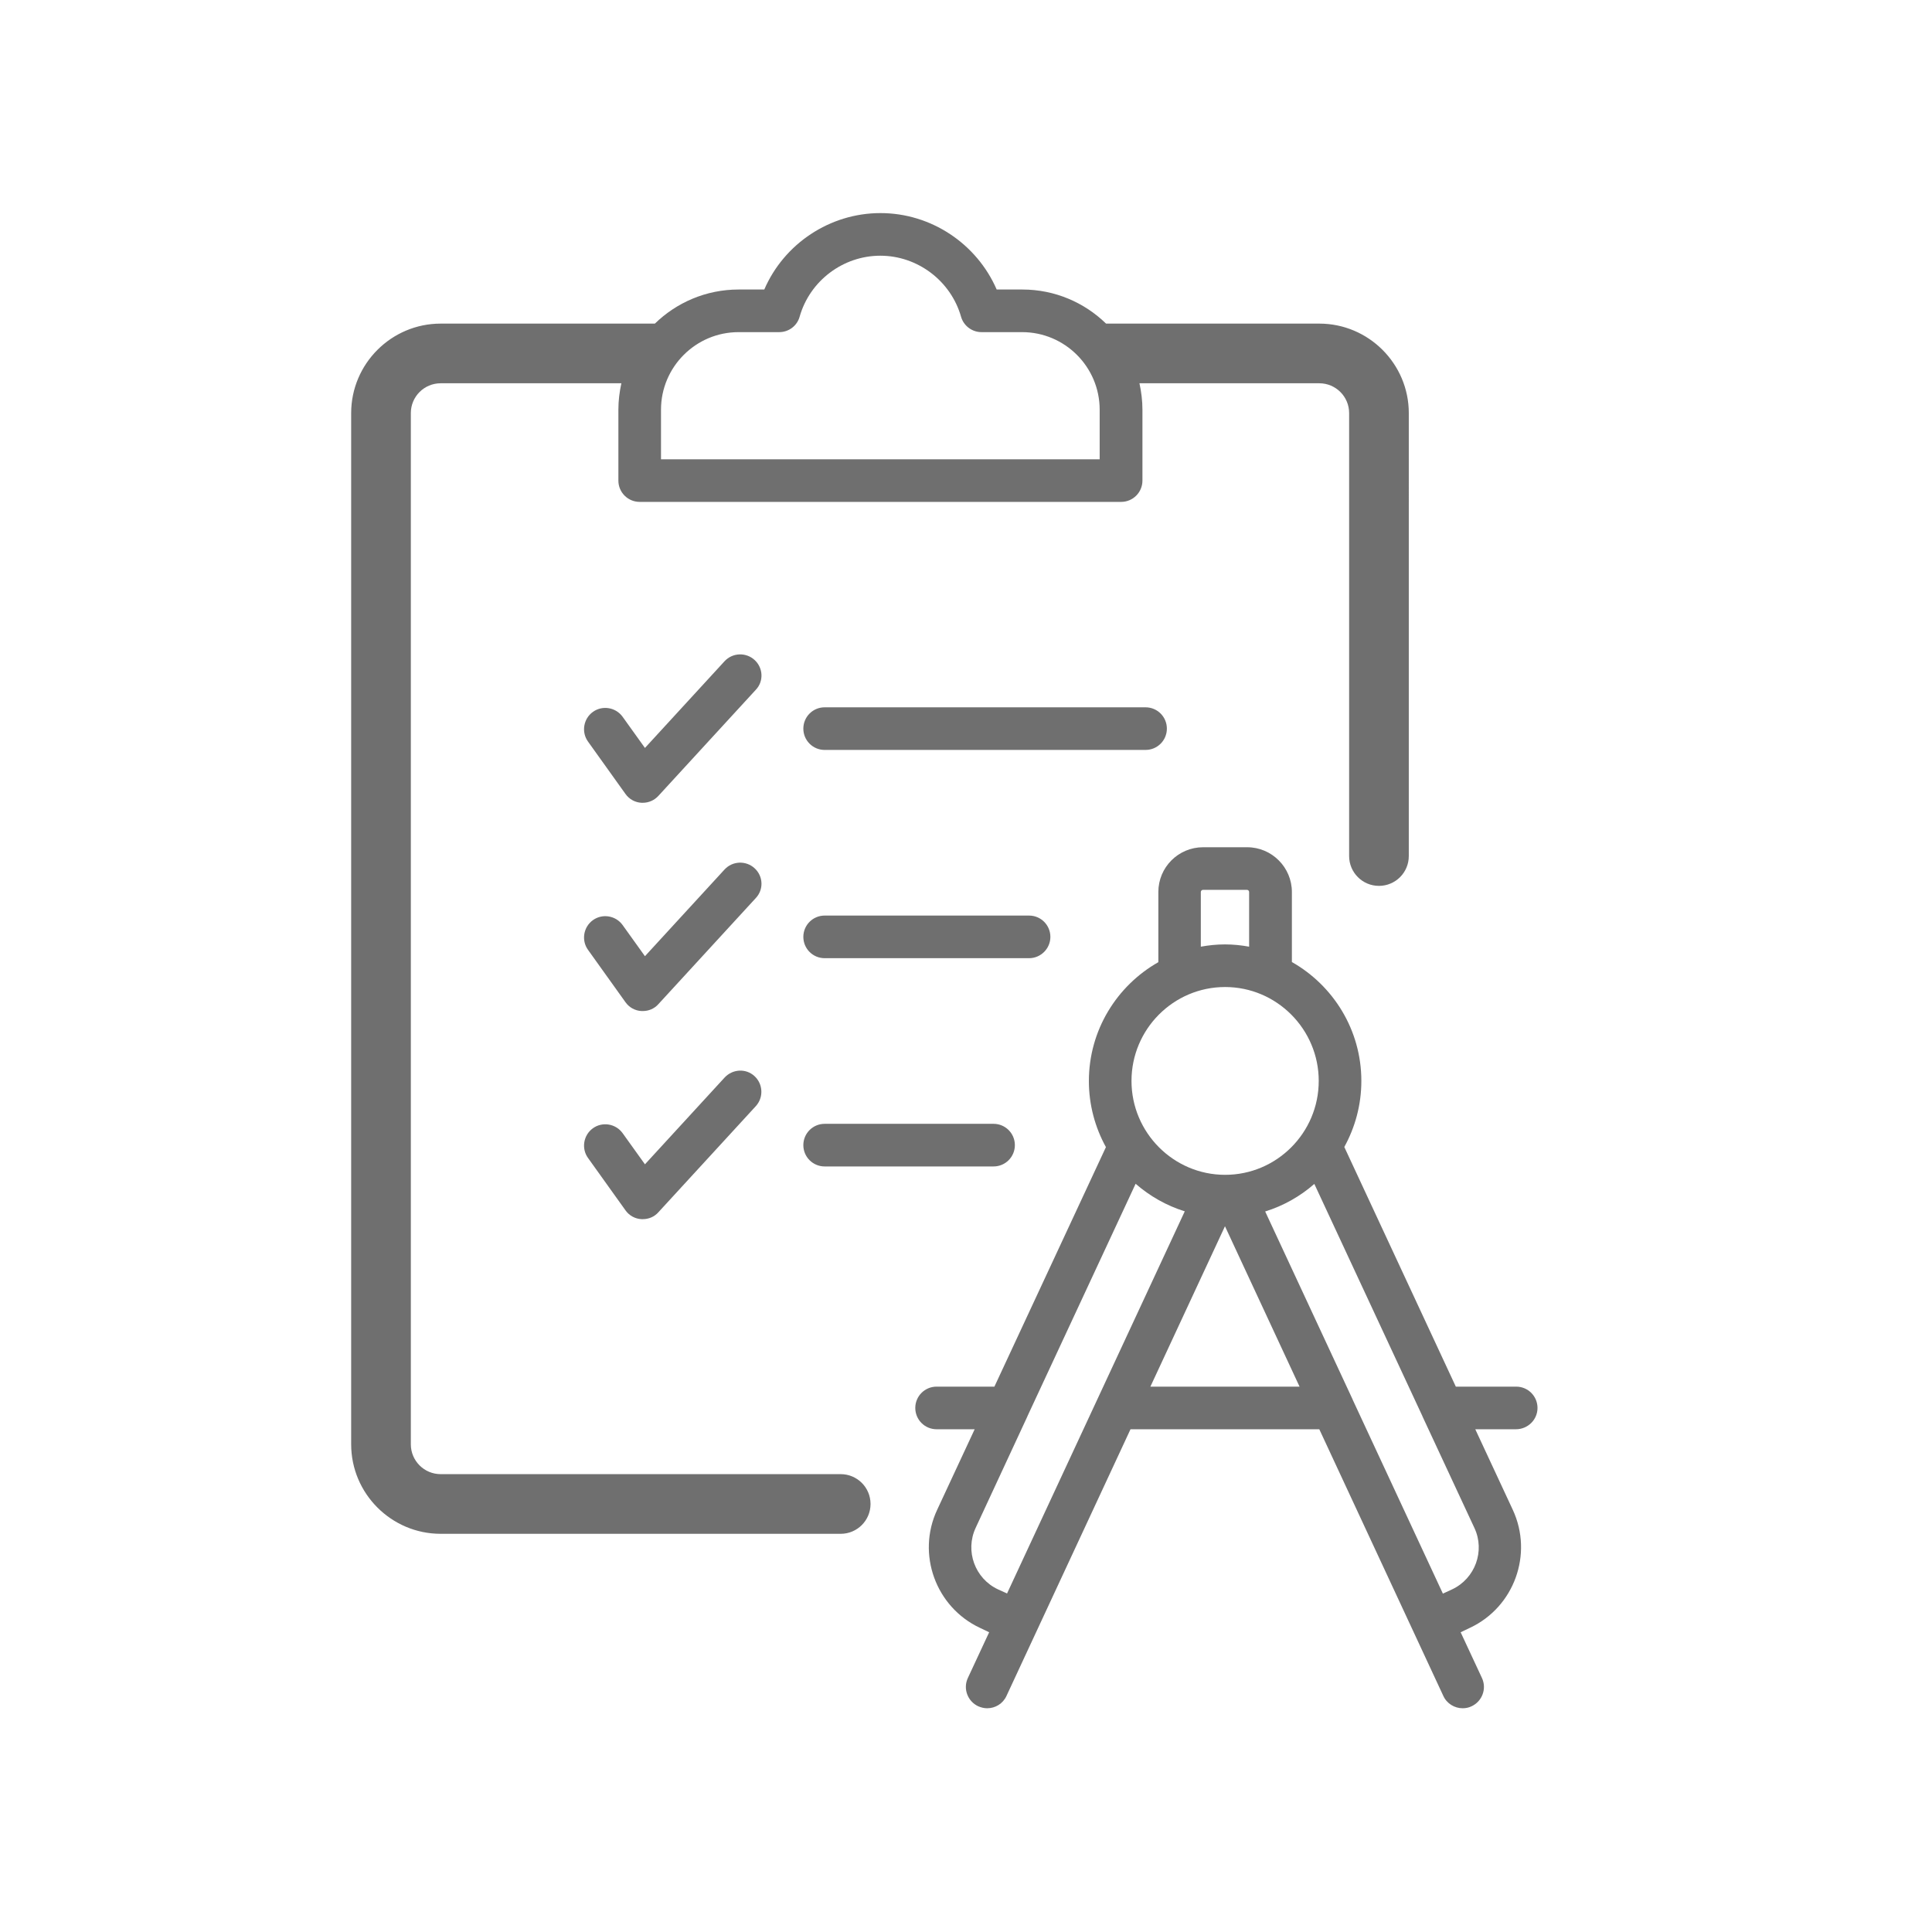
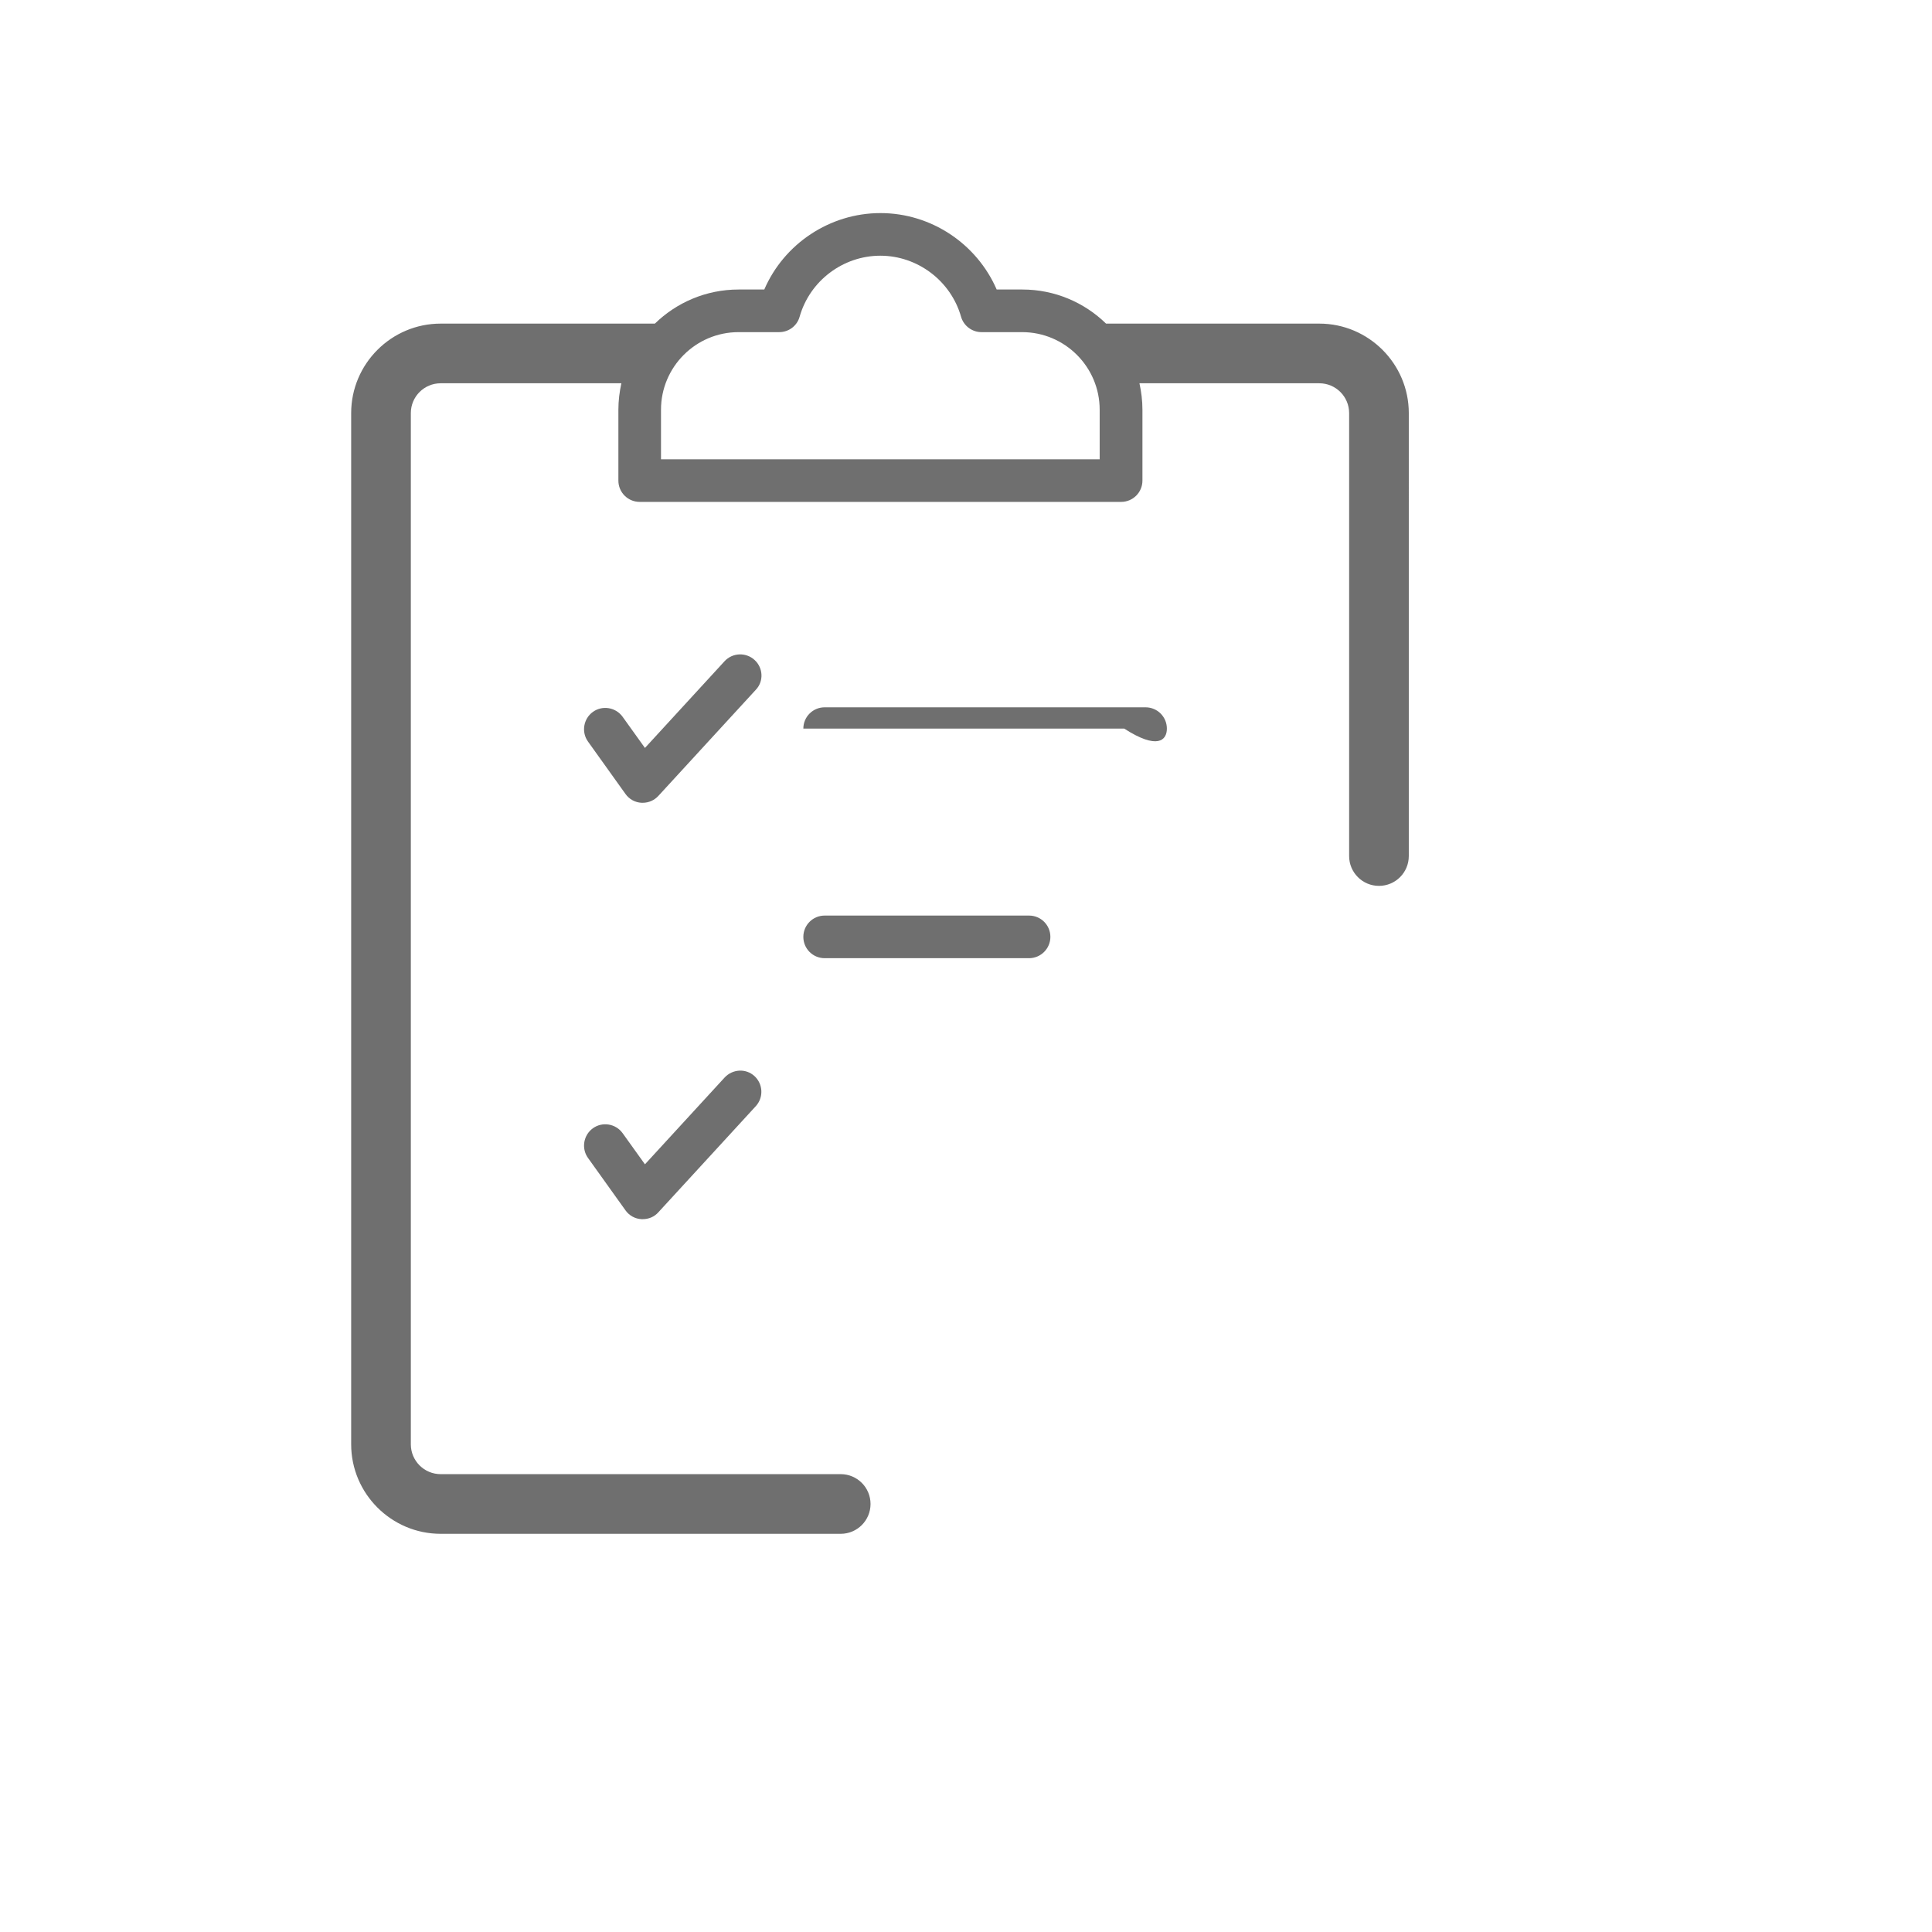
<svg xmlns="http://www.w3.org/2000/svg" version="1.1" id="svg-icon" x="0px" y="0px" width="102" height="102" viewBox="0 0 136 136" style="enable-background:new 0 0 136 136;" xml:space="preserve">
  <style type="text/css">
.icon-shape{fill:#6F6F6F;}
</style>
  <g id="svg-icon">
-     <path class="icon-shape" d="M82.14,51.29c0-0.83-0.67-1.5-1.5-1.5H58.05c-0.83,0-1.5,0.67-1.5,1.5s0.67,1.5,1.5,1.5h22.59   C81.47,52.79,82.14,52.12,82.14,51.29z" />
+     <path class="icon-shape" d="M82.14,51.29c0-0.83-0.67-1.5-1.5-1.5H58.05c-0.83,0-1.5,0.67-1.5,1.5h22.59   C81.47,52.79,82.14,52.12,82.14,51.29z" />
    <path class="icon-shape" d="M53.12,46.46c-0.61-0.56-1.56-0.52-2.12,0.09l-5.6,6.1l-1.57-2.19c-0.48-0.67-1.42-0.83-2.09-0.35   c-0.67,0.48-0.83,1.42-0.35,2.09l2.64,3.69c0.26,0.37,0.68,0.6,1.13,0.62c0.03,0,0.06,0,0.09,0c0.42,0,0.82-0.18,1.1-0.49   l6.85-7.46C53.77,47.97,53.73,47.02,53.12,46.46z" />
    <path class="icon-shape" d="M73.94,65.95c0-0.83-0.67-1.5-1.5-1.5H58.05c-0.83,0-1.5,0.67-1.5,1.5s0.67,1.5,1.5,1.5h14.39   C73.26,67.45,73.94,66.78,73.94,65.95z" />
-     <path class="icon-shape" d="M53.12,61.12c-0.61-0.56-1.56-0.52-2.12,0.09l-5.6,6.1l-1.57-2.19c-0.48-0.67-1.42-0.83-2.09-0.35   c-0.67,0.48-0.83,1.42-0.35,2.09l2.64,3.69c0.26,0.37,0.68,0.6,1.13,0.62c0.03,0,0.06,0,0.09,0c0.42,0,0.82-0.17,1.1-0.49   l6.85-7.46C53.77,62.62,53.73,61.68,53.12,61.12z" />
-     <path class="icon-shape" d="M58.05,79.11c-0.83,0-1.5,0.67-1.5,1.5s0.67,1.5,1.5,1.5h11.89c0.83,0,1.5-0.67,1.5-1.5s-0.67-1.5-1.5-1.5   H58.05z" />
    <path class="icon-shape" d="M51,75.86l-5.6,6.1l-1.57-2.19c-0.48-0.67-1.42-0.83-2.09-0.35c-0.67,0.48-0.83,1.42-0.35,2.09l2.64,3.69   c0.26,0.37,0.68,0.6,1.13,0.62c0.03,0,0.06,0,0.09,0c0.42,0,0.82-0.17,1.1-0.49l6.85-7.46c0.56-0.61,0.52-1.56-0.09-2.12   S51.56,75.25,51,75.86z" />
-     <path class="icon-shape" d="M108.23,99.11c0-0.83-0.67-1.5-1.5-1.5h-4.25l-7.85-16.87c0.76-1.38,1.2-2.96,1.2-4.65   c0-3.59-1.98-6.72-4.89-8.37v-4.93c0-1.73-1.41-3.15-3.15-3.15h-3.1c-1.74,0-3.15,1.41-3.15,3.15v4.94   c-2.91,1.65-4.89,4.78-4.89,8.37c0,1.68,0.44,3.27,1.2,4.65L70,97.61h-4.07c-0.83,0-1.5,0.67-1.5,1.5s0.67,1.5,1.5,1.5h2.68   l-2.64,5.67c-1.46,3.12-0.1,6.85,3.01,8.31l0.65,0.31l-1.5,3.22c-0.35,0.75-0.02,1.64,0.73,1.99c0.21,0.09,0.42,0.14,0.63,0.14   c0.57,0,1.11-0.32,1.36-0.87l8.73-18.77h13.29l8.73,18.77c0.25,0.55,0.8,0.87,1.36,0.87c0.21,0,0.43-0.04,0.63-0.14   c0.75-0.35,1.08-1.24,0.73-1.99l-1.5-3.22l0.65-0.31c3.12-1.46,4.47-5.19,3.02-8.31l-2.64-5.67h2.86   C107.55,100.61,108.23,99.94,108.23,99.11z M84.53,62.79c0-0.08,0.07-0.15,0.15-0.15h3.1c0.08,0,0.15,0.07,0.15,0.15v3.85   c-0.55-0.1-1.12-0.16-1.7-0.16c-0.58,0-1.15,0.06-1.7,0.16V62.79z M86.24,69.48c3.63,0,6.59,2.97,6.59,6.61   c0,3.65-2.96,6.61-6.59,6.61s-6.59-2.97-6.59-6.61C79.65,72.45,82.6,69.48,86.24,69.48z M70.25,111.88   c-1.62-0.76-2.33-2.7-1.57-4.33l3.64-7.84c0-0.01,0.01-0.02,0.01-0.03l7.61-16.35c1,0.87,2.17,1.54,3.46,1.94l-12.51,26.9   L70.25,111.88z M80.98,97.61l5.25-11.29l5.25,11.29H80.98z M102.22,111.88l-0.65,0.3l-6.35-13.65c0,0,0-0.01,0-0.01l-6.16-13.24   c1.29-0.4,2.47-1.07,3.46-1.94l7.61,16.35c0,0.01,0.01,0.02,0.01,0.03l3.65,7.84C104.55,109.18,103.84,111.12,102.22,111.88z" />
    <path class="icon-shape" d="M59.18,103.77H31.02c-1.16,0-2.1-0.94-2.1-2.1V29.08c0-1.16,0.94-2.1,2.1-2.1h12.72   c-0.13,0.6-0.21,1.22-0.21,1.86v4.99c0,0.83,0.67,1.5,1.5,1.5h33.89c0.83,0,1.5-0.67,1.5-1.5v-4.99c0-0.64-0.08-1.26-0.21-1.86   c0,0,0,0,0,0h12.66c1.16,0,2.1,0.94,2.1,2.1v31.18c0,1.16,0.94,2.1,2.1,2.1s2.1-0.94,2.1-2.1V29.08c0-3.47-2.83-6.3-6.3-6.3H77.86   c-1.52-1.48-3.6-2.4-5.89-2.4h-1.81C68.76,17.16,65.55,15,61.98,15s-6.79,2.16-8.18,5.38h-1.81c-2.29,0-4.37,0.92-5.89,2.4   c0,0,0,0,0,0H31.02c-3.47,0-6.3,2.83-6.3,6.3v72.59c0,3.47,2.83,6.3,6.3,6.3h28.16c1.16,0,2.1-0.94,2.1-2.1   S60.34,103.77,59.18,103.77z M44.09,25.84c0.01-0.02,0.02-0.05,0.03-0.07C44.11,25.8,44.1,25.82,44.09,25.84z M79.84,25.77   c0.01,0.02,0.02,0.05,0.03,0.07C79.86,25.82,79.85,25.8,79.84,25.77z M79.33,24.7C79.33,24.7,79.33,24.7,79.33,24.7   C79.33,24.7,79.33,24.7,79.33,24.7z M78.7,23.74c-0.02-0.03-0.04-0.06-0.07-0.09C78.65,23.68,78.67,23.71,78.7,23.74z M46.53,28.84   c0-3.01,2.45-5.46,5.46-5.46h2.86c0.67,0,1.26-0.44,1.44-1.09c0.72-2.53,3.06-4.29,5.68-4.29s4.96,1.77,5.68,4.29   c0.18,0.64,0.77,1.09,1.44,1.09h2.86c3.01,0,5.46,2.45,5.46,5.46v3.49H46.53V28.84z M45.26,23.74c0.02-0.03,0.04-0.06,0.07-0.09   C45.3,23.68,45.28,23.71,45.26,23.74z" />
  </g>
</svg>